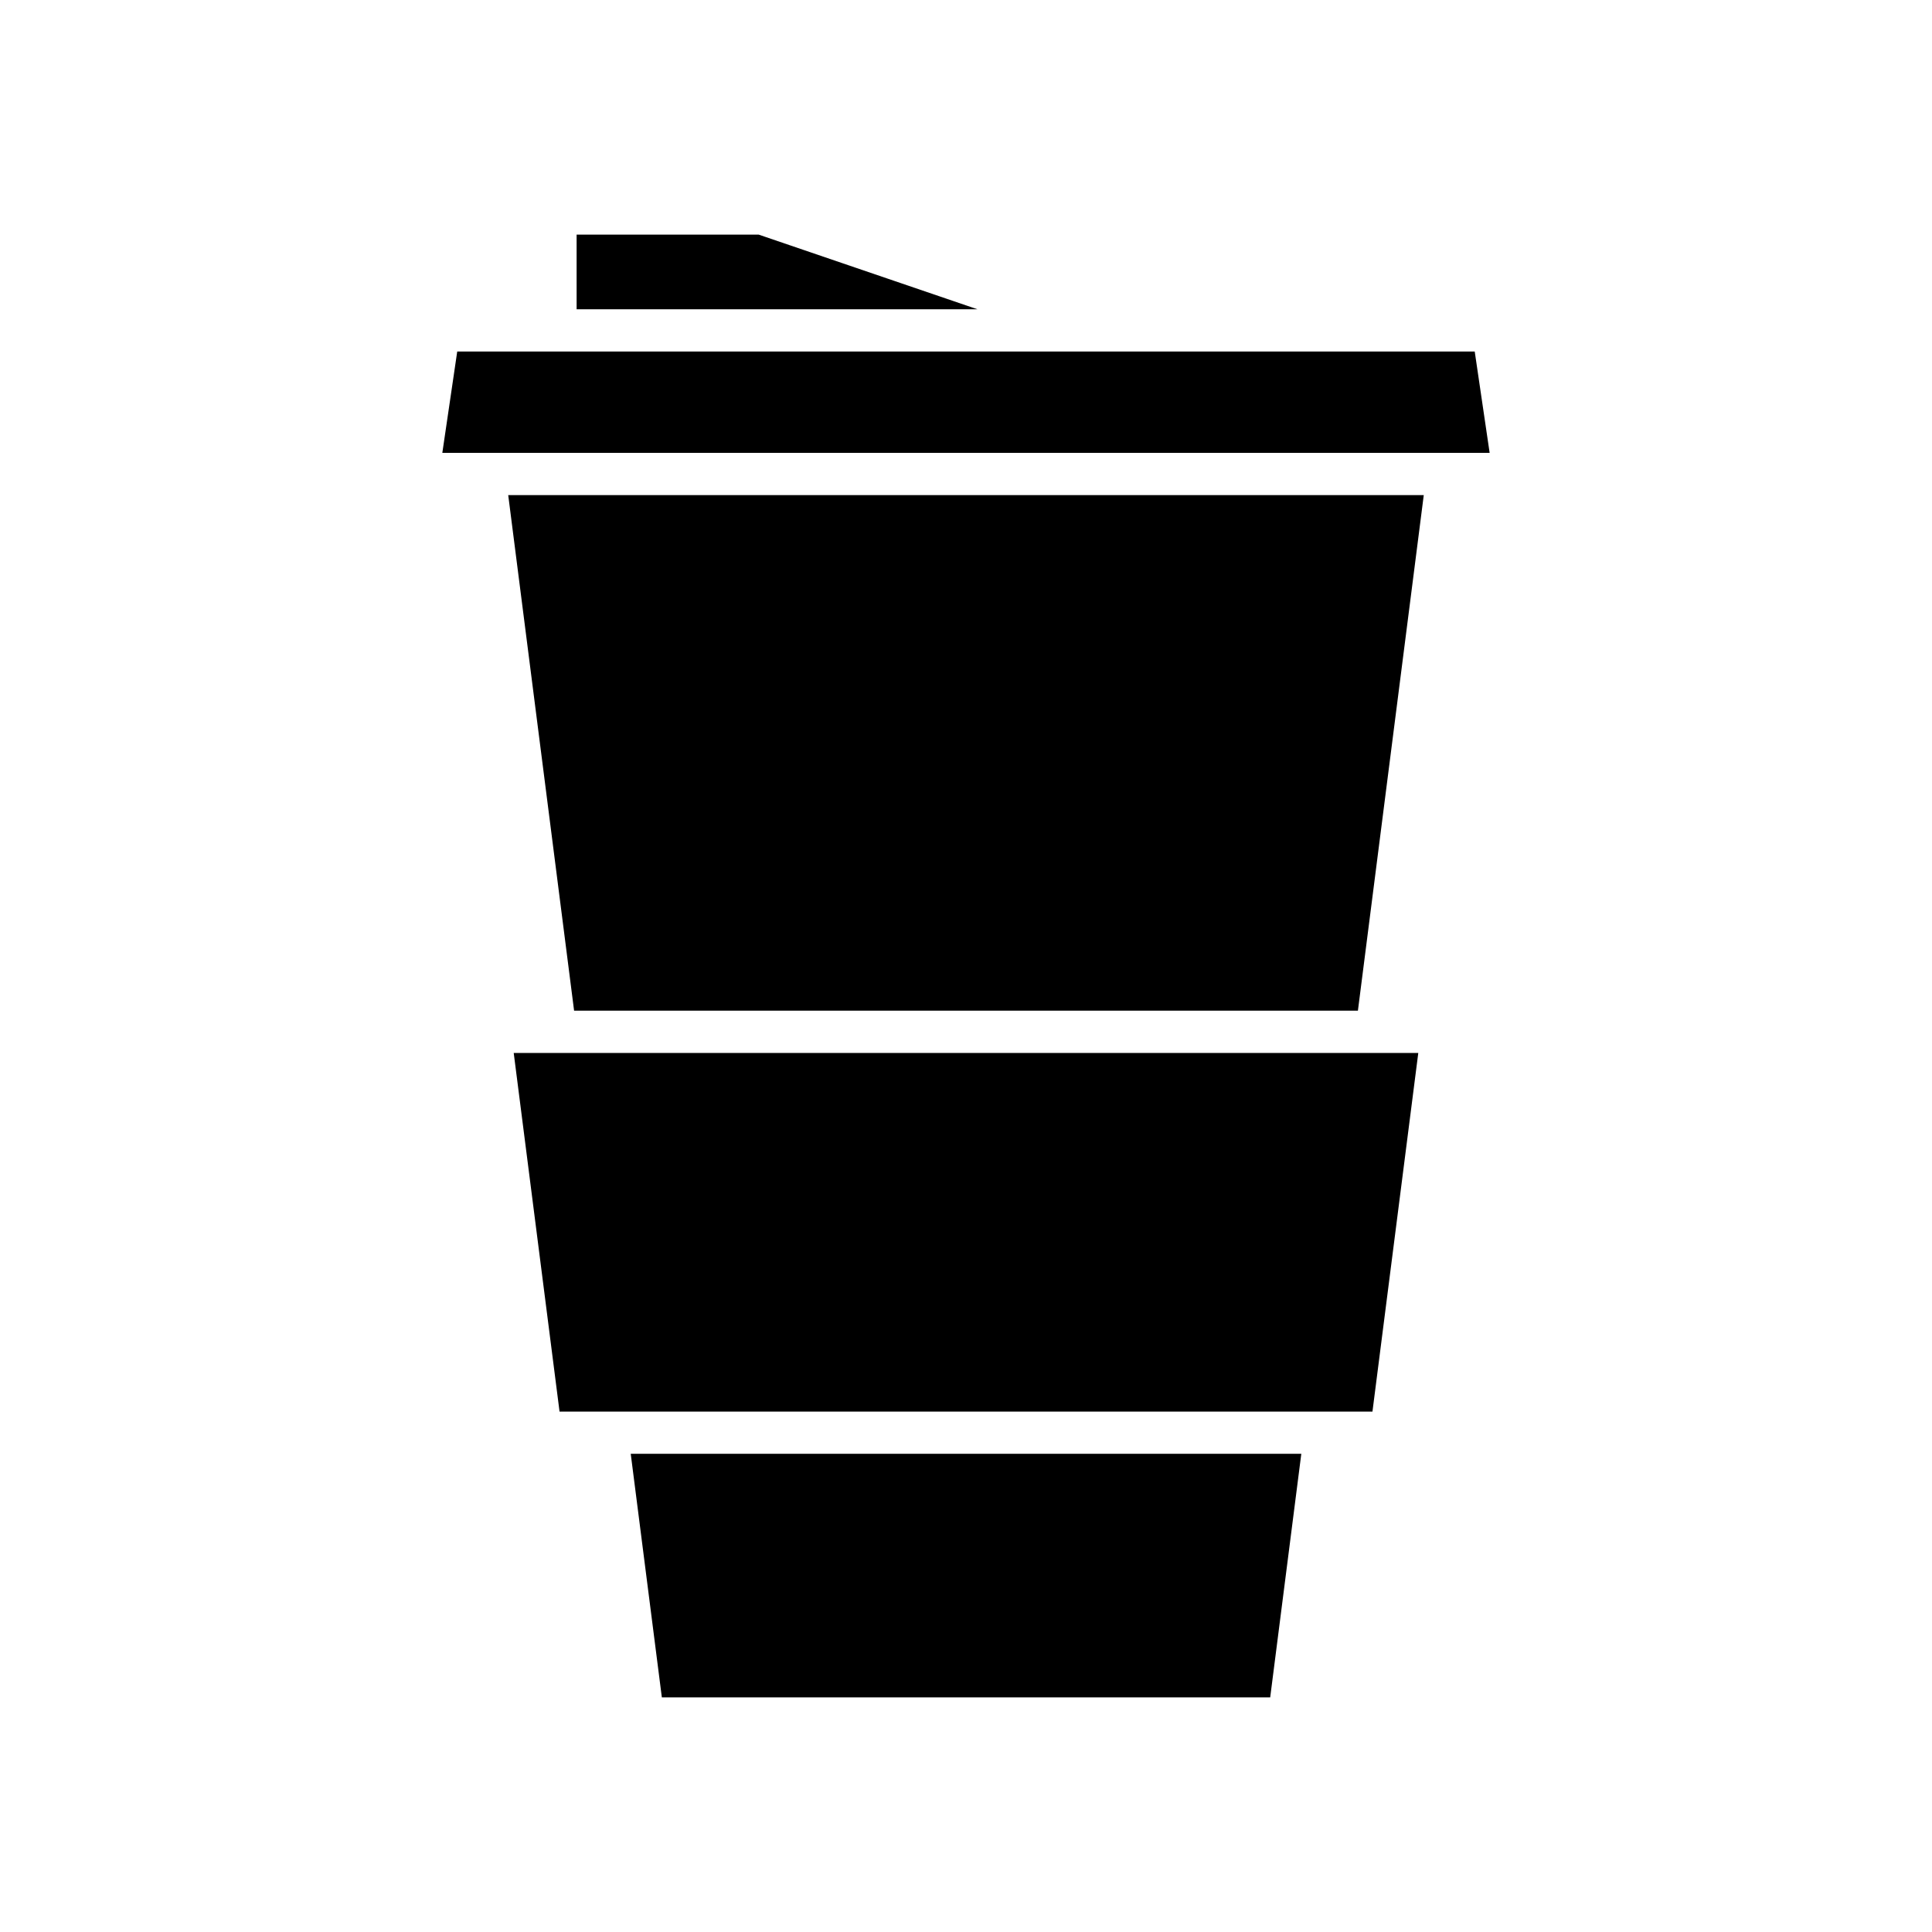
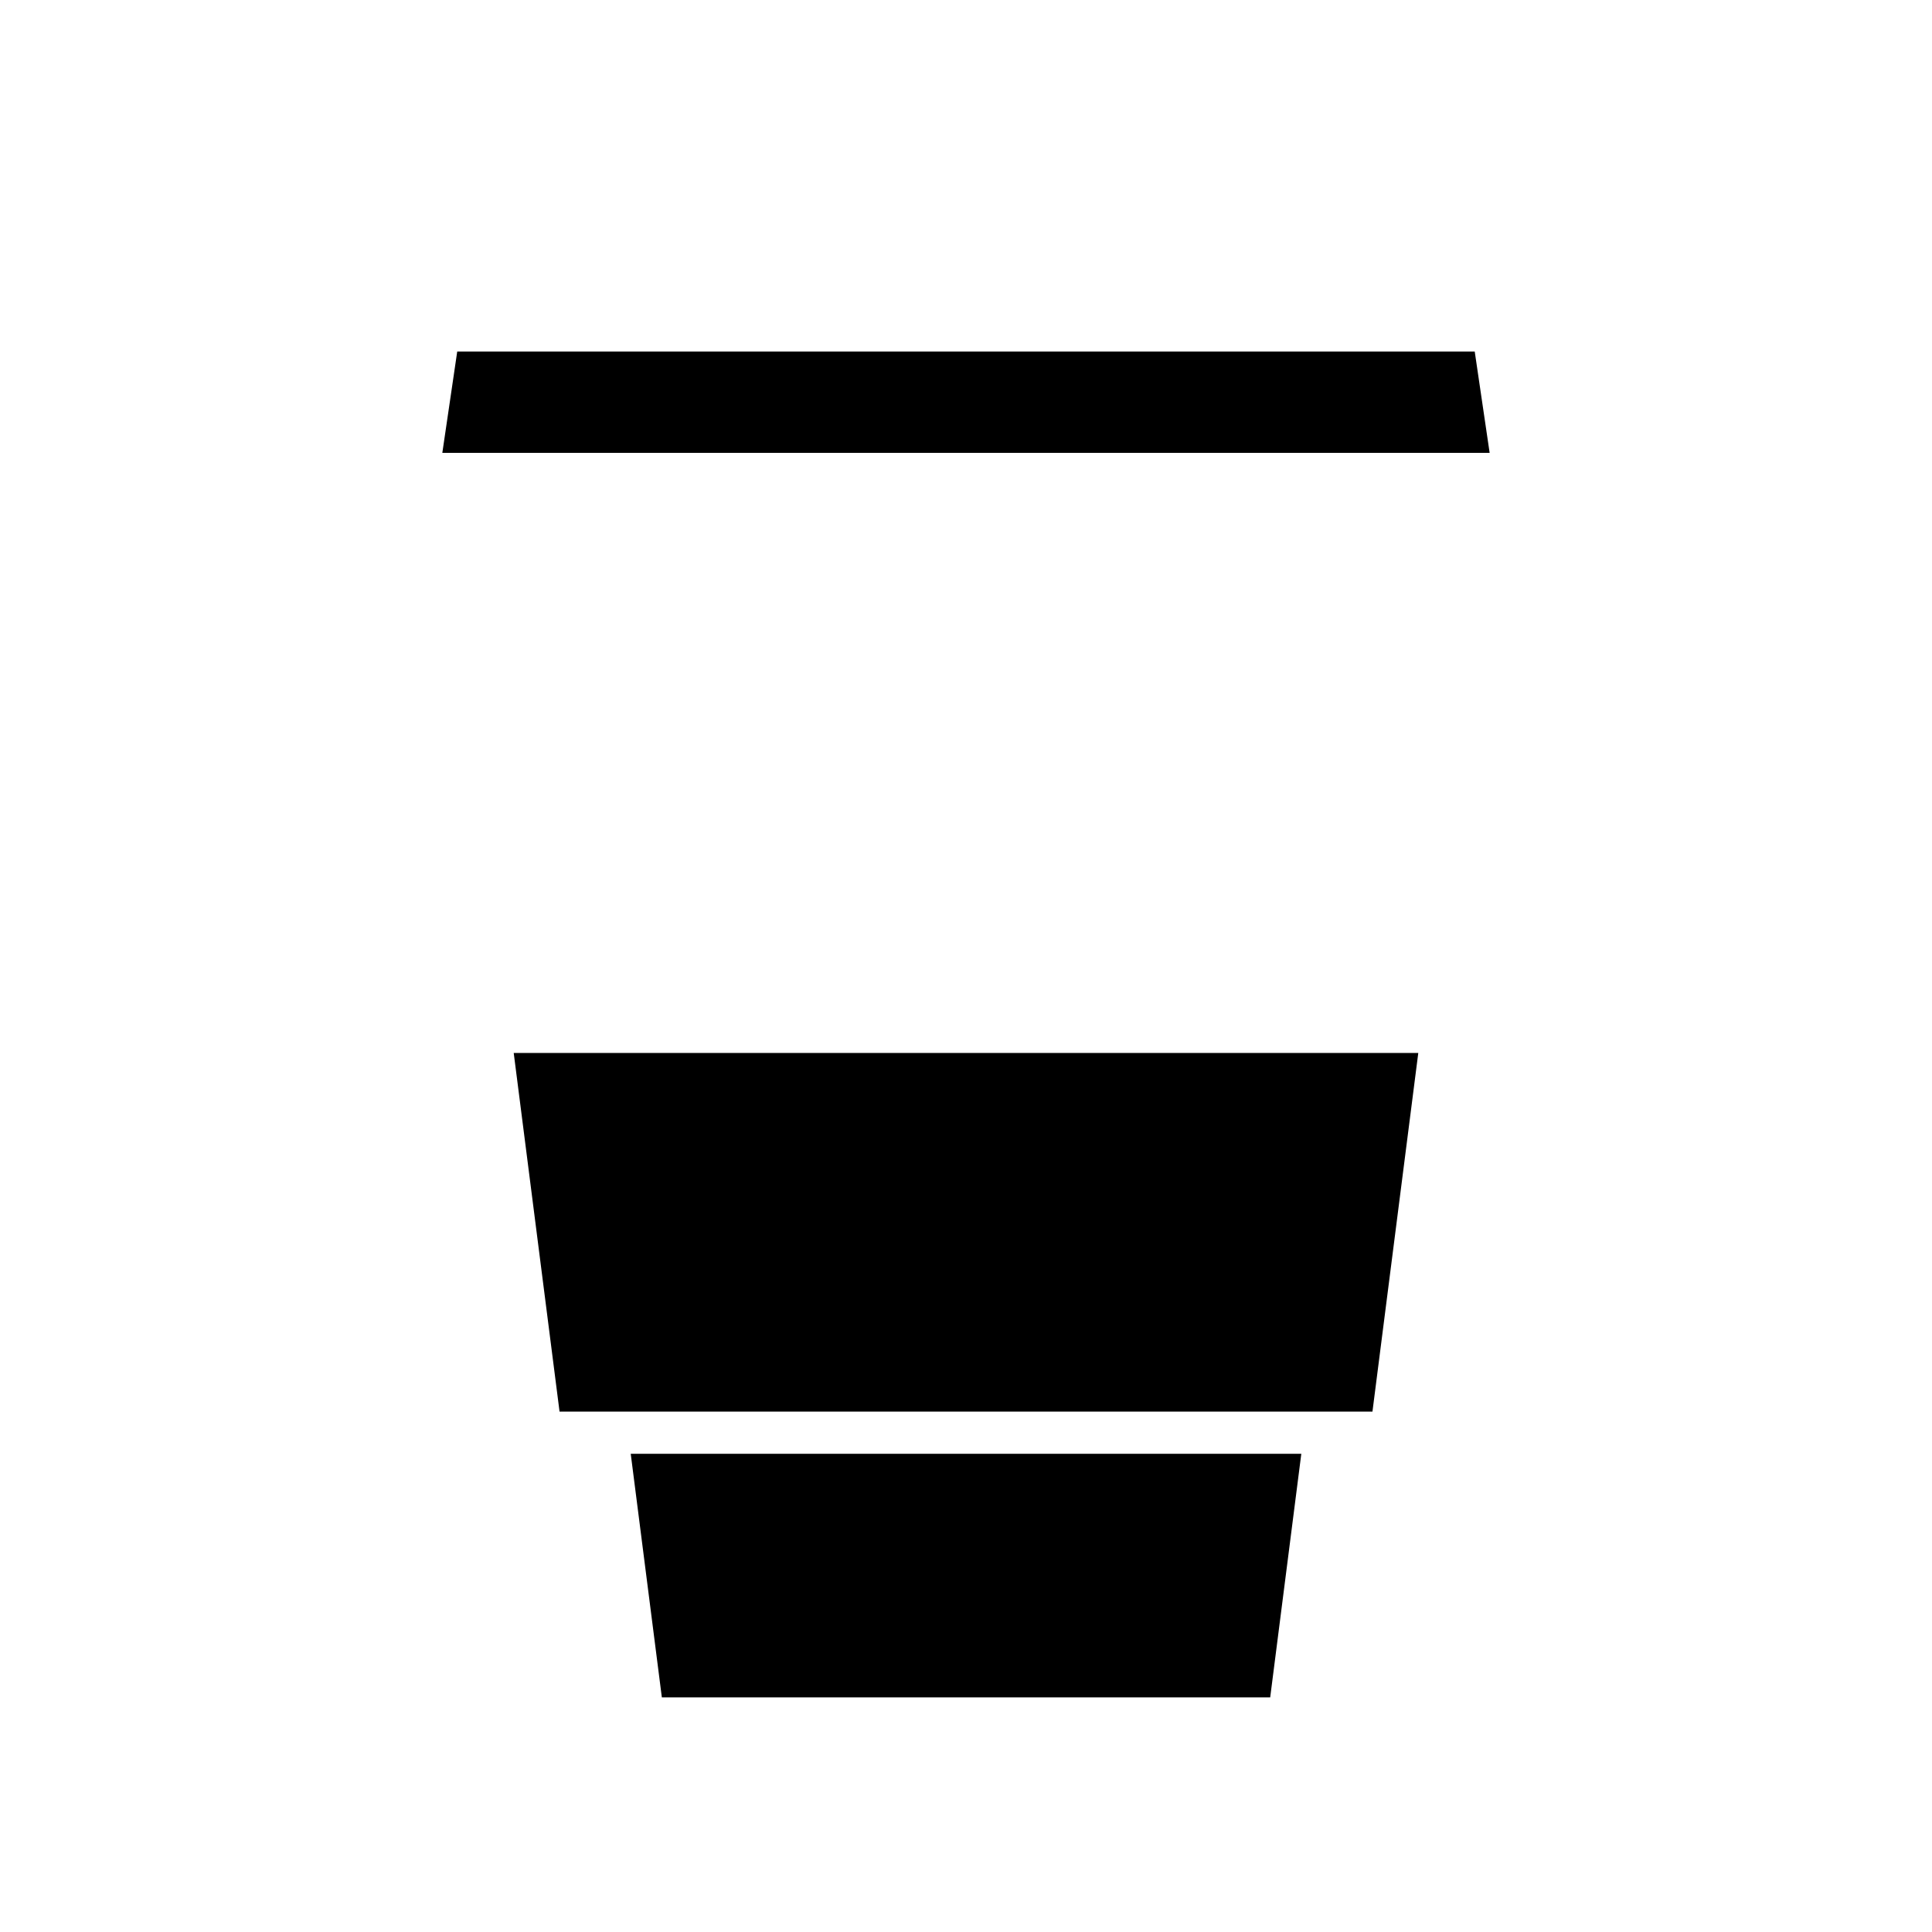
<svg xmlns="http://www.w3.org/2000/svg" fill="#000000" width="800px" height="800px" version="1.1" viewBox="144 144 512 512">
  <g>
-     <path d="m296.81 225.96h106.22l-57.973-19.785h-48.25z" />
    <path d="m488.86 529.27h-177.71l8.246 64.547h161.22z" />
    <path d="m519.86 423.04h-239.72l12.145 95.043h215.43z" />
-     <path d="m296.14 411.84h207.72l17.453-136.63h-242.63z" />
    <path d="m265.17 237.16-3.949 26.859h277.55l-3.953-26.859z" />
  </g>
</svg>